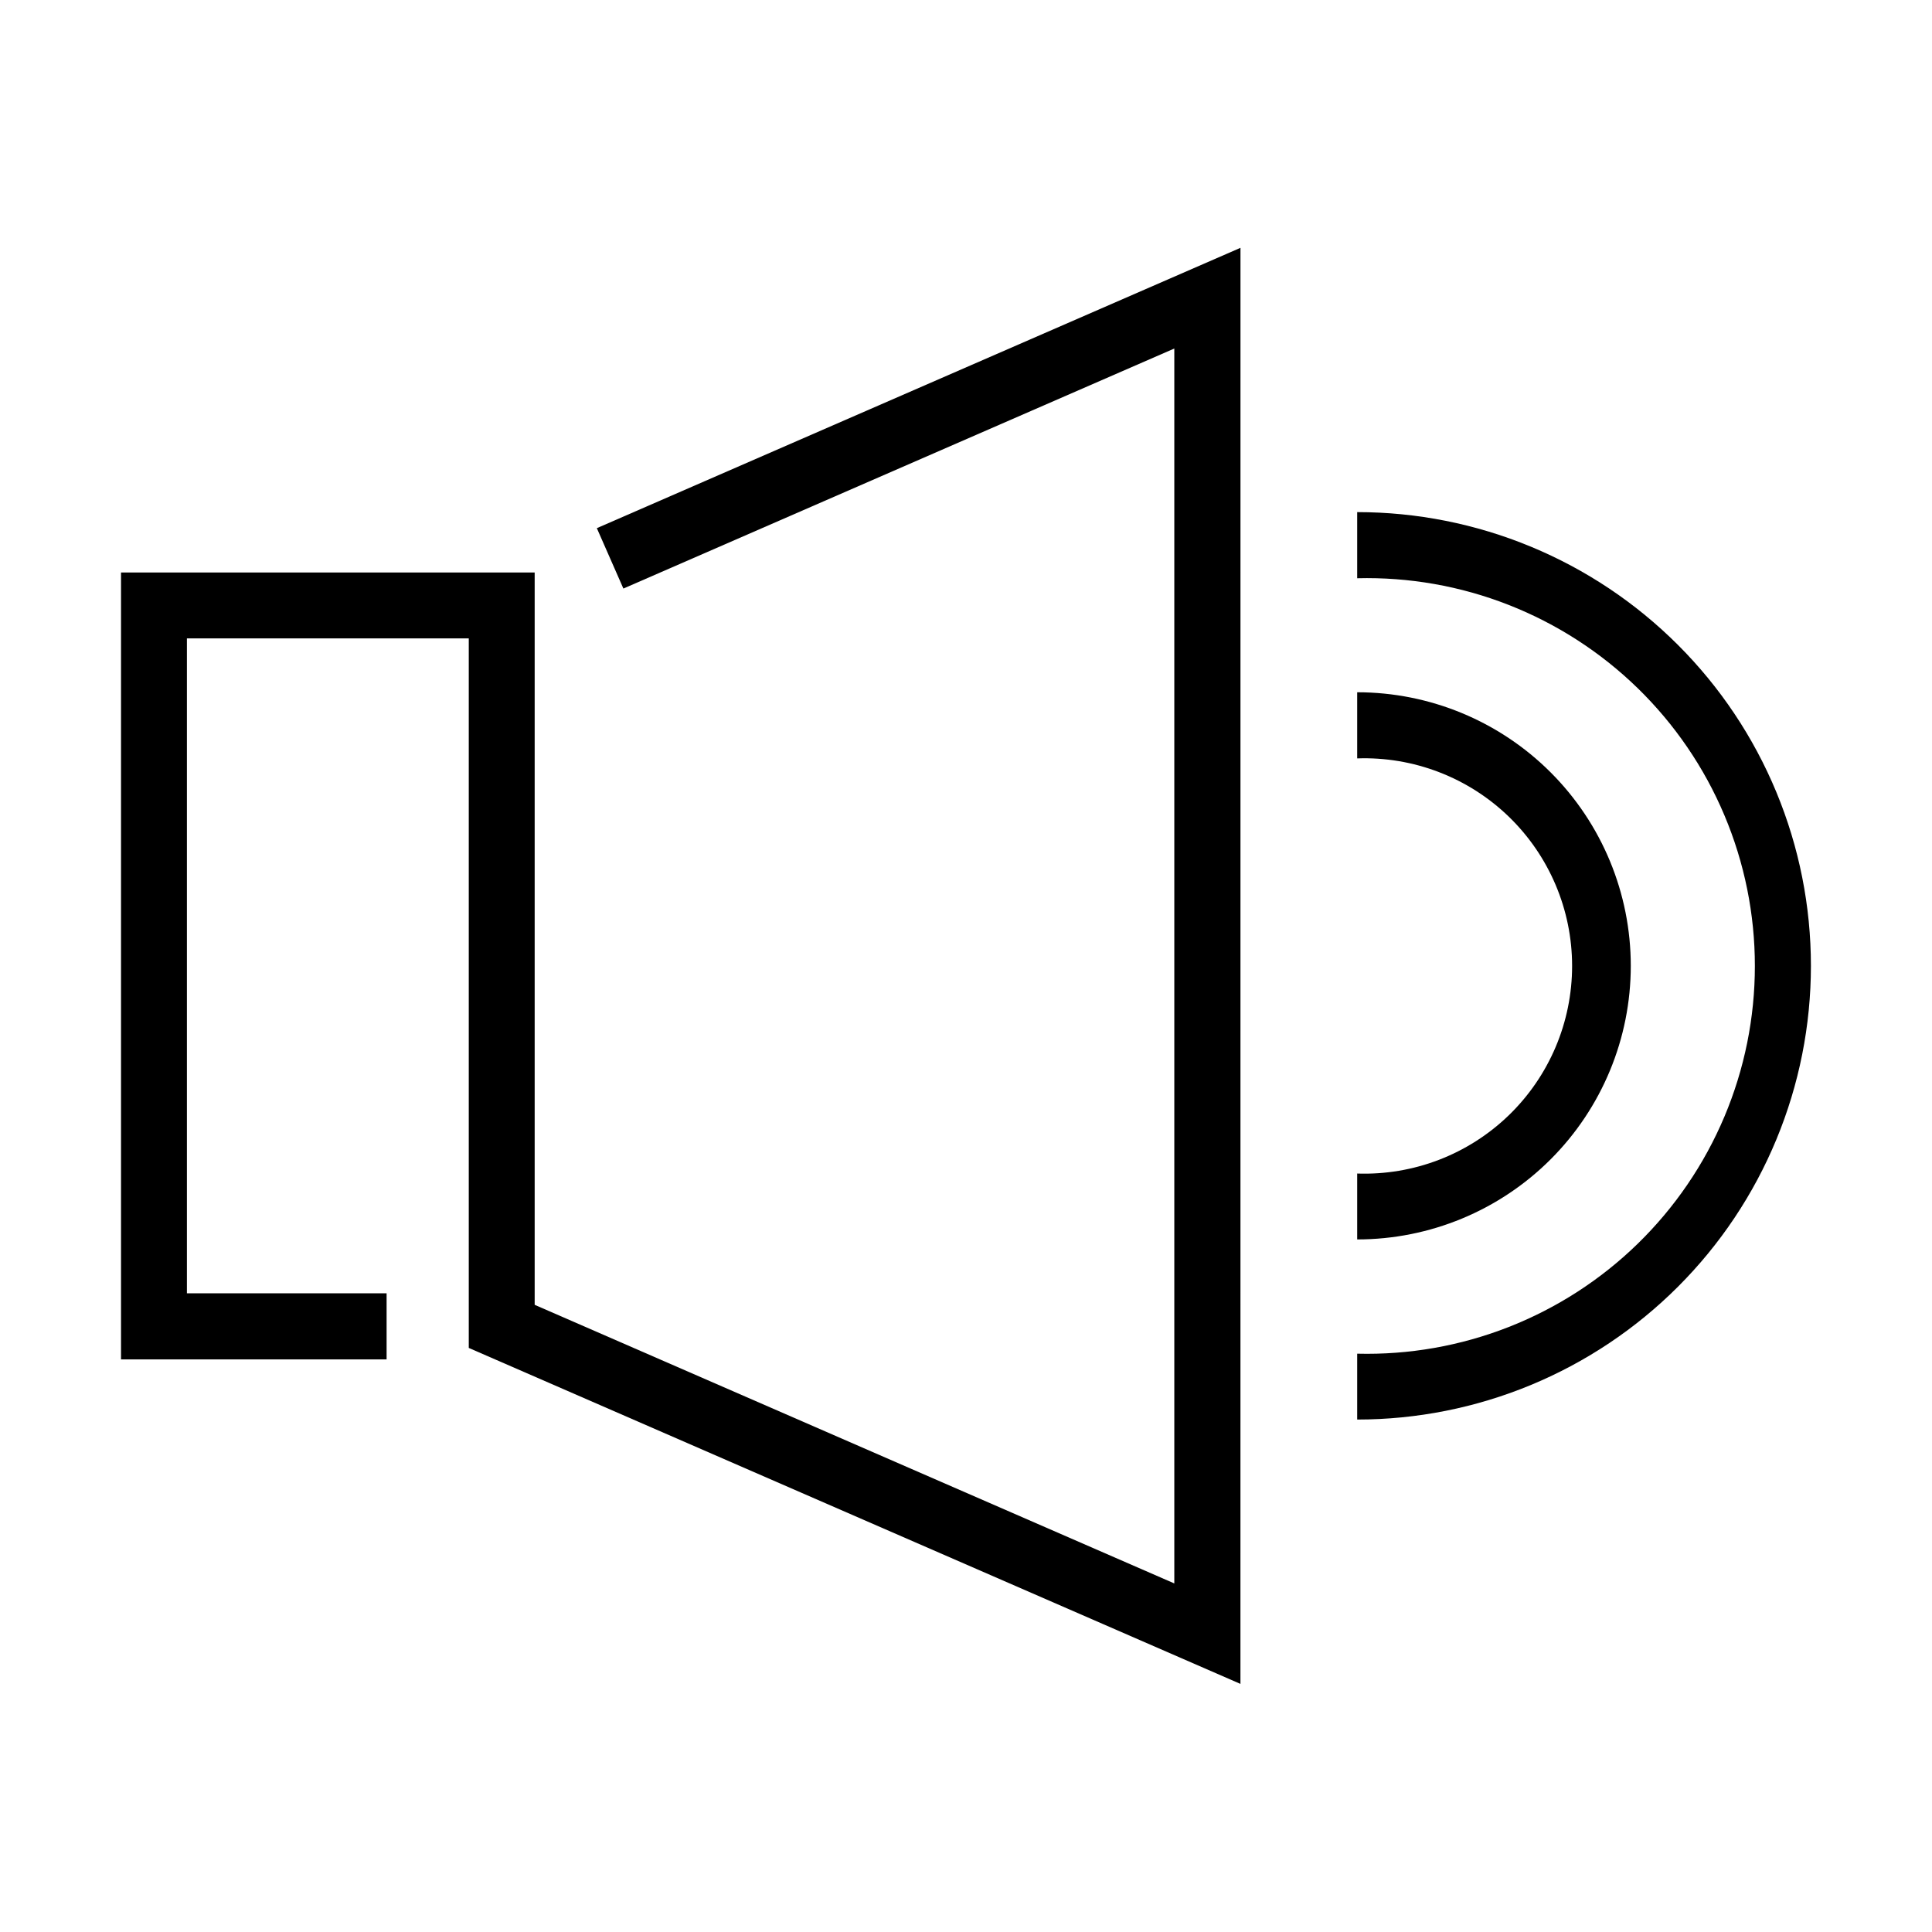
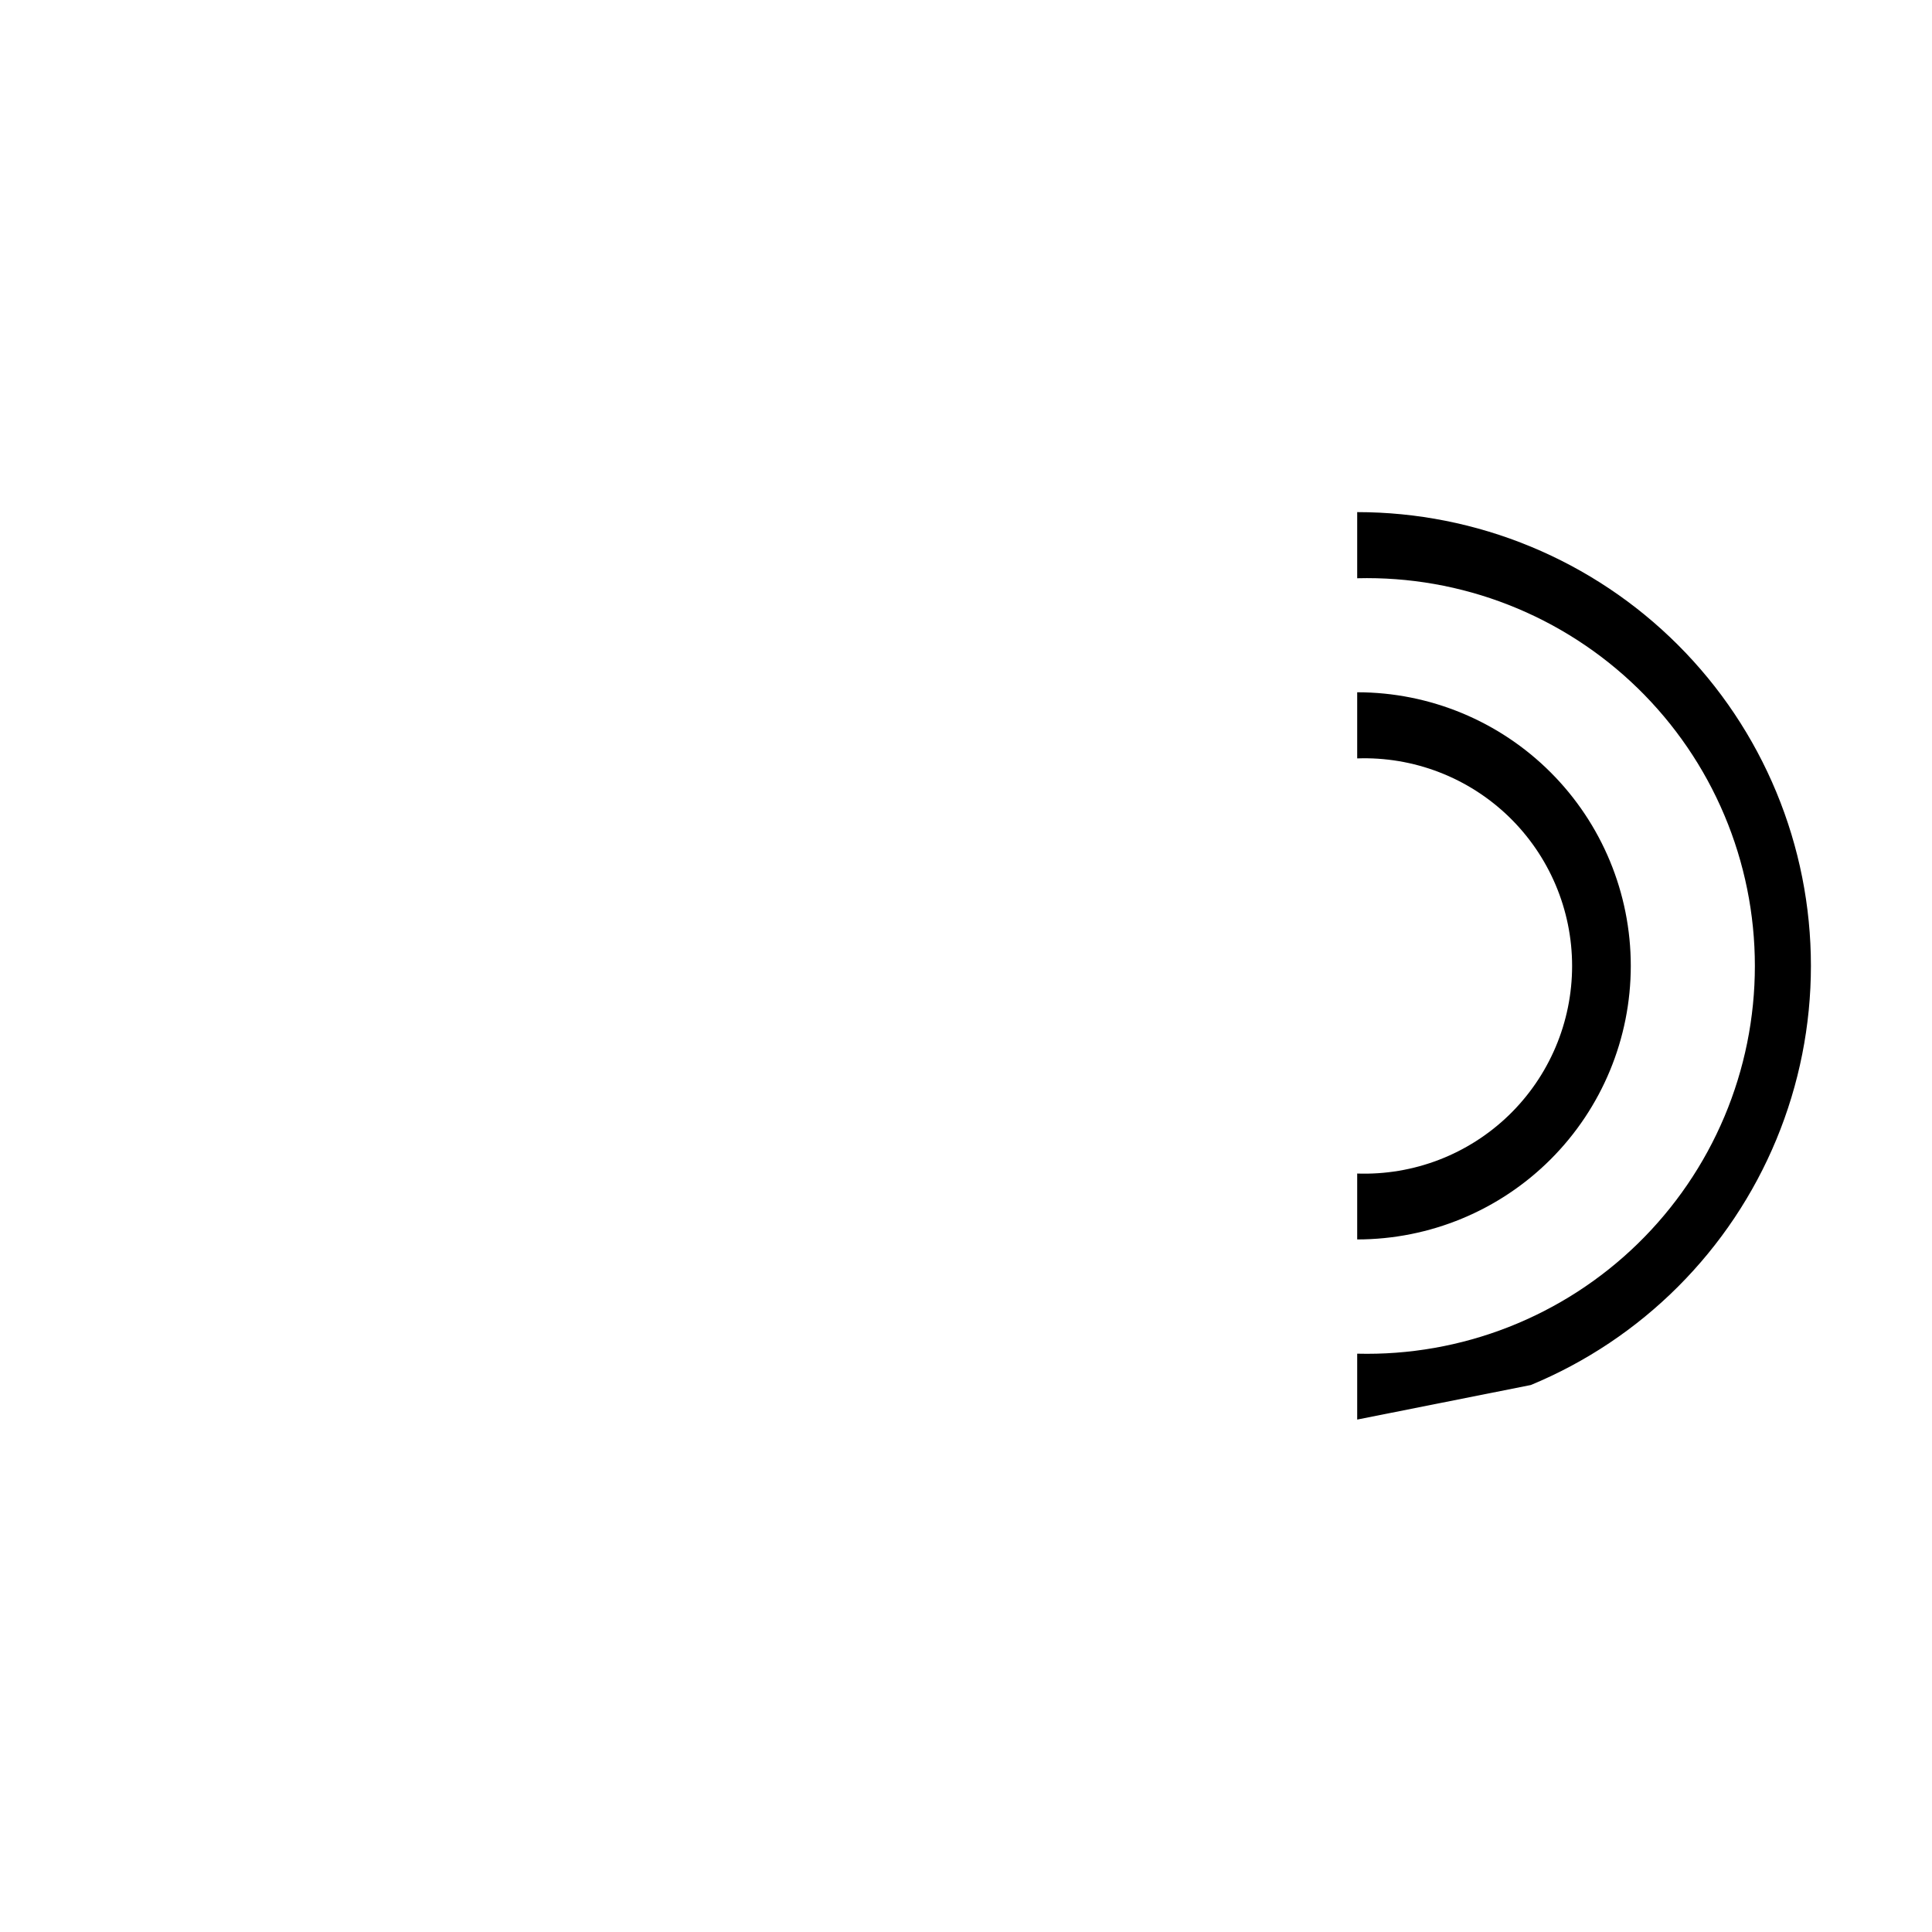
<svg xmlns="http://www.w3.org/2000/svg" fill="#000000" width="800px" height="800px" version="1.1" viewBox="144 144 512 512">
  <g>
-     <path d="m472.73 590.25-204.5-89.035v-188.03h-74.695v173.55h52.918v17.527h-70.379v-208.54h109.62v194.07l169.51 73.832v-327.26l-146 63.609-7.035-16.004 170.57-74.293z" />
-     <path d="m503.67 520.2v-17.461c13.715 0.348 27.355-2.051 40.129-7.059 12.77-5.008 24.41-12.52 34.23-22.094 9.82-9.578 17.629-21.02 22.957-33.66 5.332-12.641 8.074-26.219 8.074-39.934 0-13.719-2.742-27.297-8.074-39.934-5.328-12.641-13.137-24.086-22.957-33.66-9.82-9.574-21.461-17.086-34.23-22.094-12.773-5.008-26.414-7.406-40.129-7.059v-17.527c15.793 0 31.426 3.109 46.016 9.152s27.844 14.898 39.008 26.066c11.168 11.164 20.023 24.418 26.066 39.008 6.043 14.586 9.152 30.223 9.152 46.012 0 15.793-3.109 31.426-9.152 46.016-6.043 14.59-14.898 27.844-26.066 39.008-11.164 11.168-24.418 20.023-39.008 26.066s-30.223 9.152-46.016 9.152z" />
+     <path d="m503.67 520.2v-17.461c13.715 0.348 27.355-2.051 40.129-7.059 12.77-5.008 24.41-12.52 34.23-22.094 9.82-9.578 17.629-21.02 22.957-33.66 5.332-12.641 8.074-26.219 8.074-39.934 0-13.719-2.742-27.297-8.074-39.934-5.328-12.641-13.137-24.086-22.957-33.66-9.82-9.574-21.461-17.086-34.23-22.094-12.773-5.008-26.414-7.406-40.129-7.059v-17.527c15.793 0 31.426 3.109 46.016 9.152s27.844 14.898 39.008 26.066c11.168 11.164 20.023 24.418 26.066 39.008 6.043 14.586 9.152 30.223 9.152 46.012 0 15.793-3.109 31.426-9.152 46.016-6.043 14.59-14.898 27.844-26.066 39.008-11.164 11.168-24.418 20.023-39.008 26.066z" />
    <path d="m503.67 472.46v-17.461c7.387 0.258 14.746-0.977 21.645-3.625 6.898-2.648 13.191-6.66 18.508-11.793 5.312-5.133 9.539-11.285 12.426-18.086 2.887-6.801 4.375-14.113 4.375-21.504 0-7.391-1.488-14.703-4.375-21.504s-7.113-12.953-12.426-18.086c-5.316-5.133-11.609-9.145-18.508-11.793-6.898-2.648-14.258-3.883-21.645-3.625v-17.527c19.23 0 37.672 7.637 51.27 21.234s21.234 32.039 21.234 51.266c0 19.23-7.637 37.672-21.234 51.27-13.598 13.598-32.039 21.234-51.27 21.234z" />
  </g>
</svg>